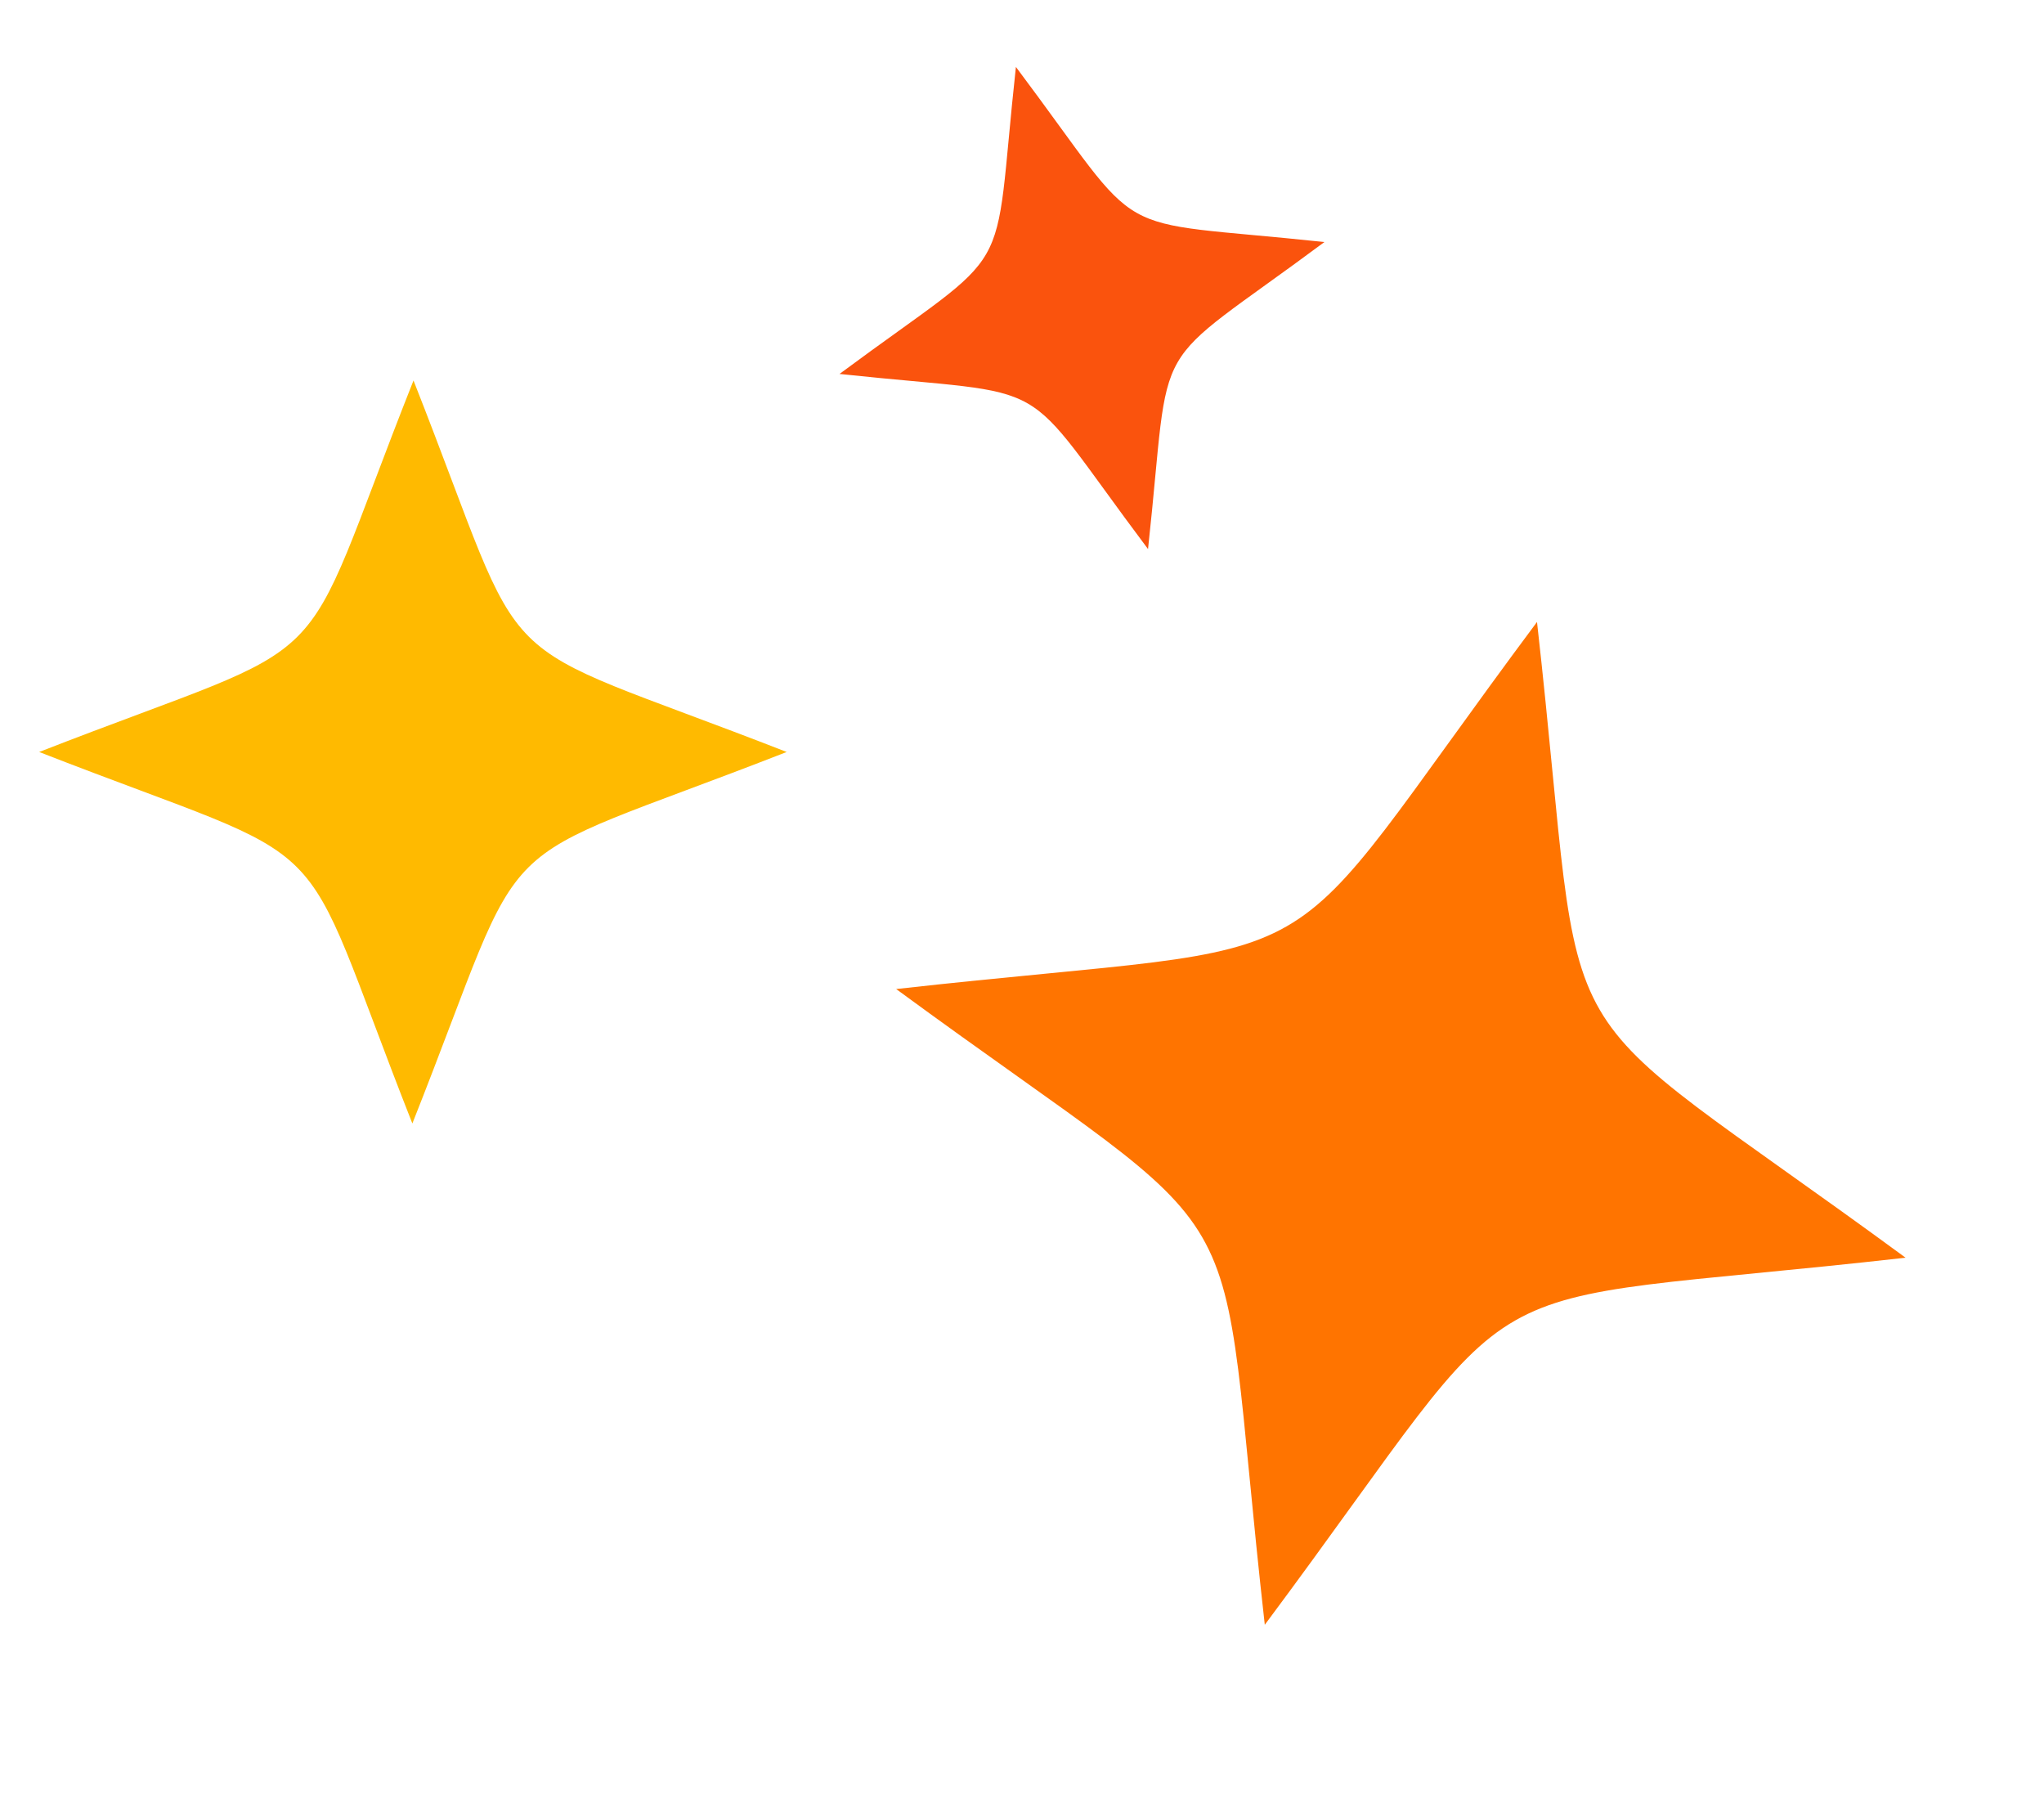
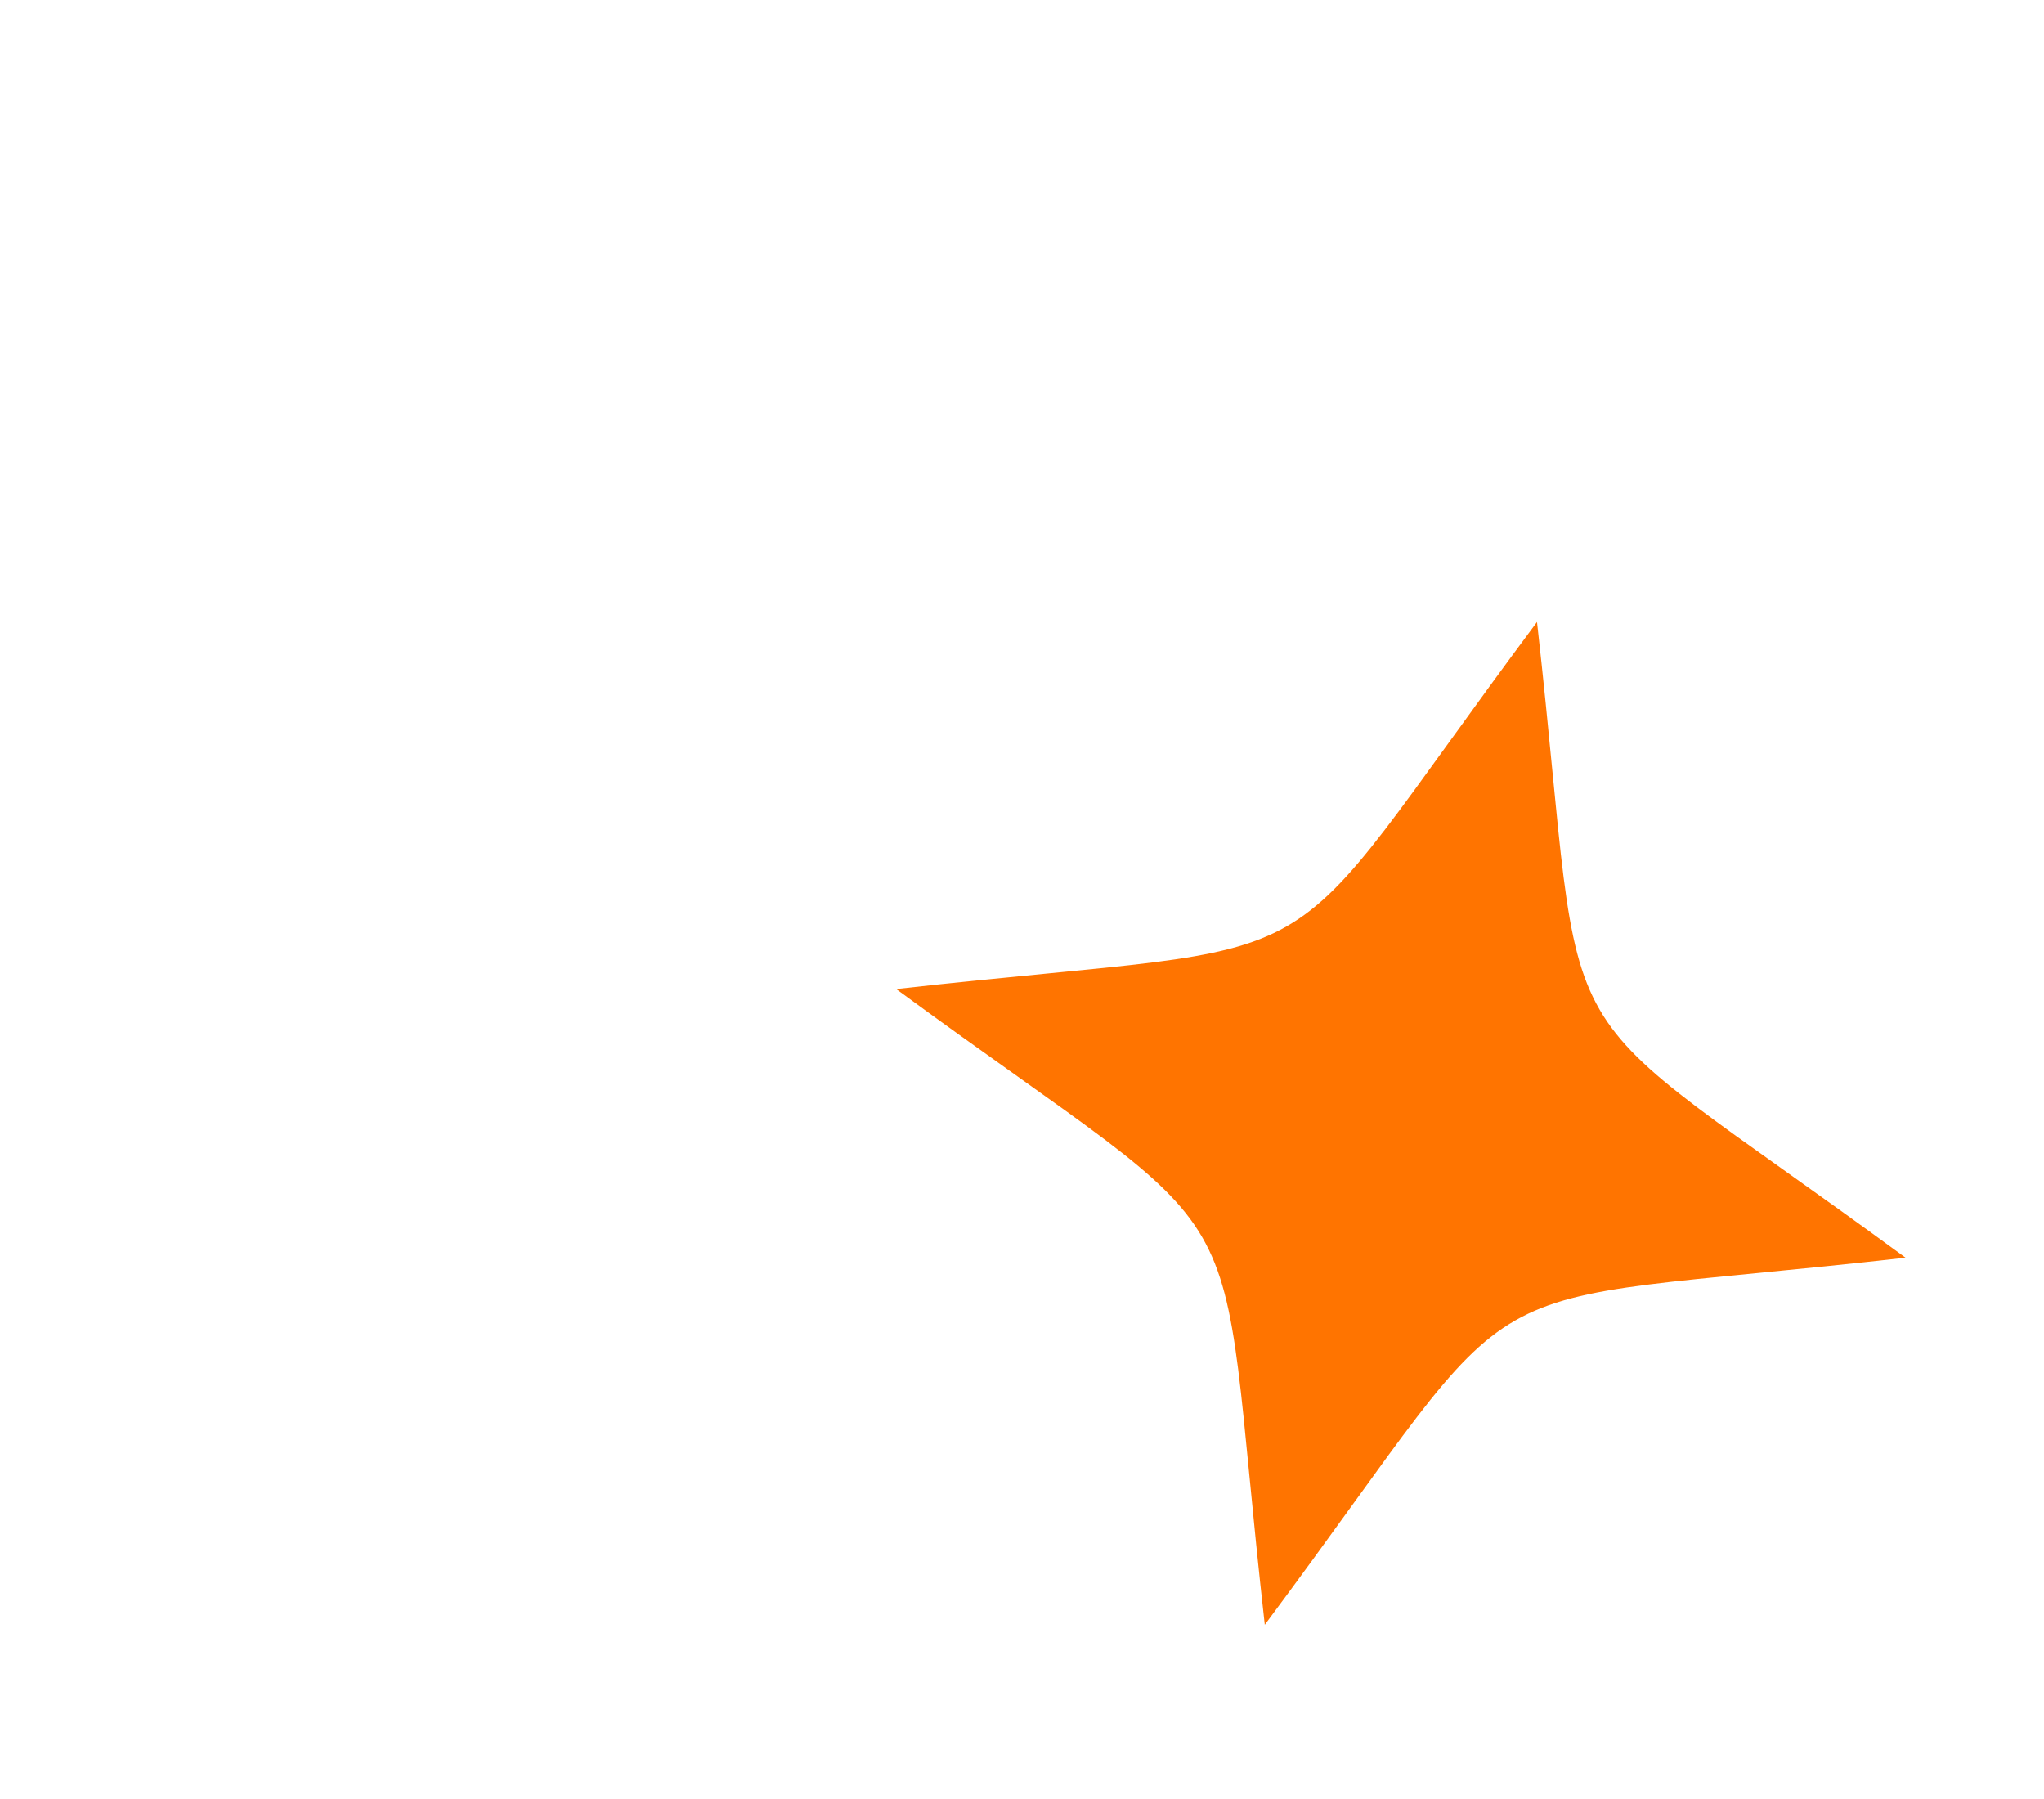
<svg xmlns="http://www.w3.org/2000/svg" width="50" height="44" viewBox="0 0 50 44" fill="none">
-   <path d="M10.087 27.478C7.097 19.896 8.583 21.369 0.958 18.392C8.592 15.415 7.108 16.888 10.115 9.306C13.105 16.888 11.619 15.415 19.244 18.392C11.61 21.375 13.095 19.896 10.087 27.478Z" fill="#FFBA00" />
-   <path d="M28.083 13.429C24.787 9.039 26.015 9.732 20.536 9.146C24.956 5.869 24.256 7.086 24.851 1.637C28.146 6.028 26.919 5.335 32.398 5.92C27.979 9.202 28.677 7.981 28.083 13.429Z" fill="#FA530D" />
  <path d="M30.939 39.739C29.664 28.427 31.134 30.95 21.922 24.19C33.316 22.914 30.775 24.369 37.598 15.212C38.873 26.524 37.403 24.002 46.614 30.761C35.219 32.046 37.762 30.582 30.939 39.739Z" fill="#FF7400" />
</svg>